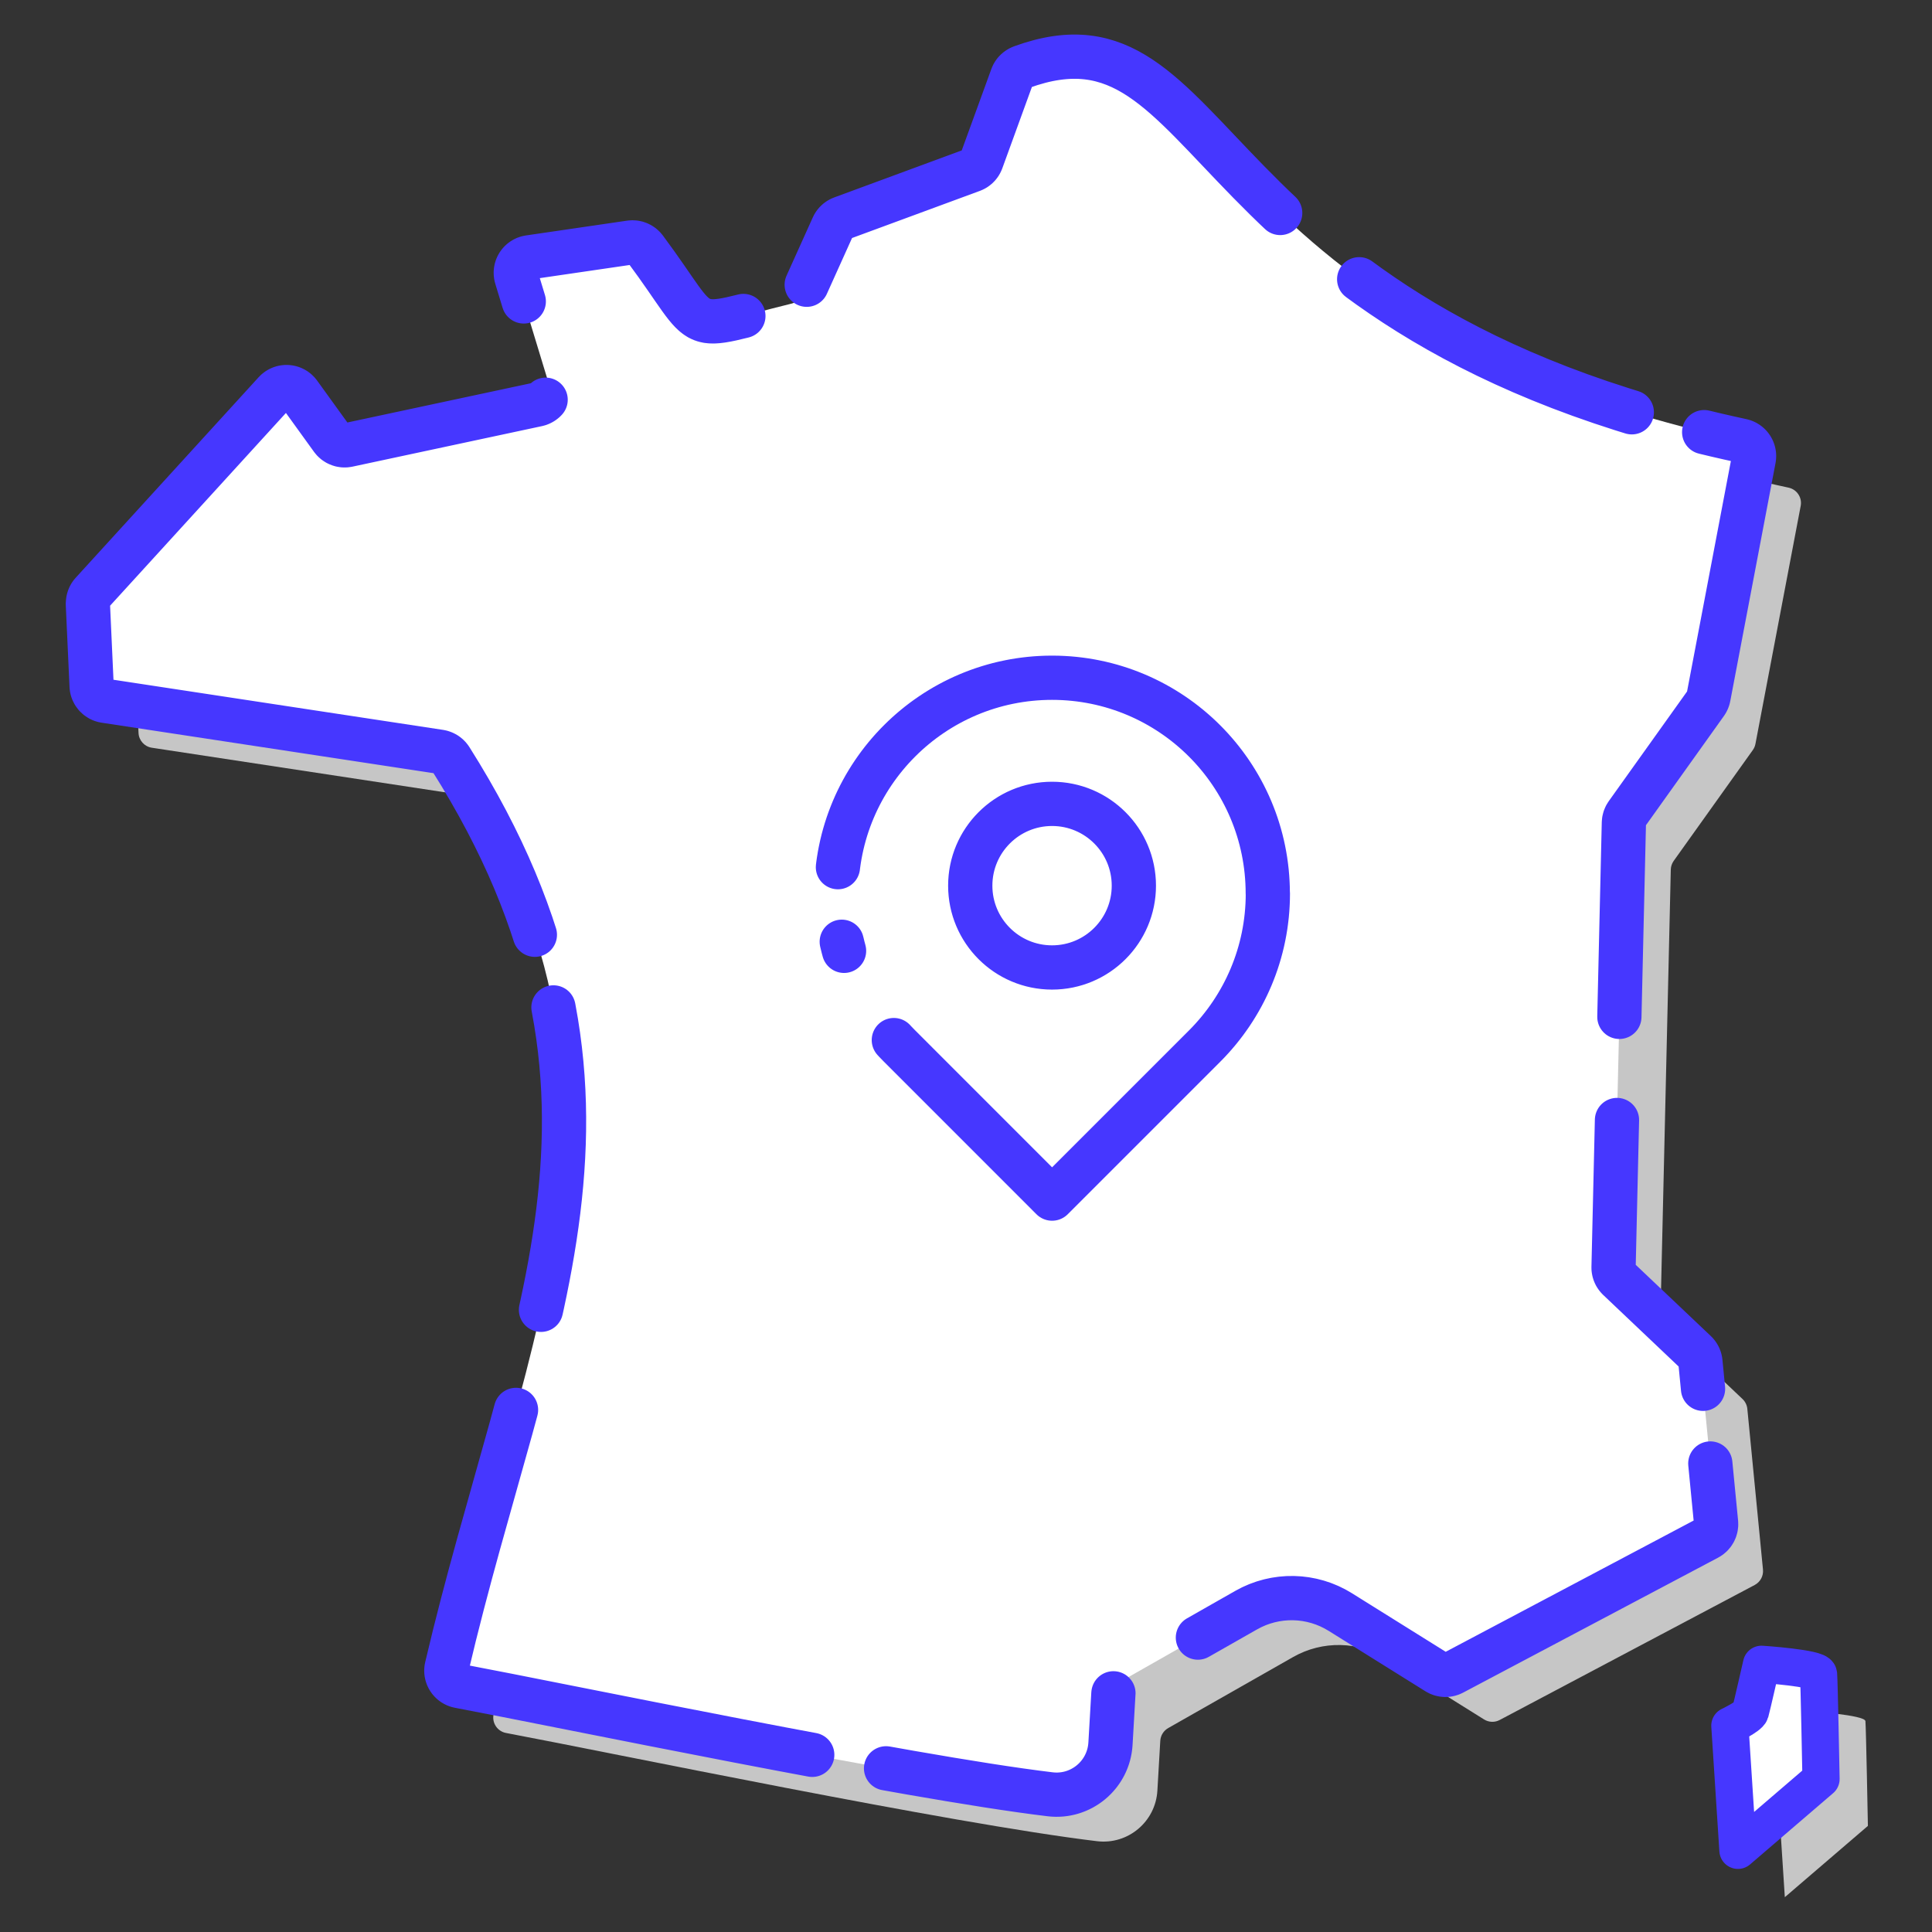
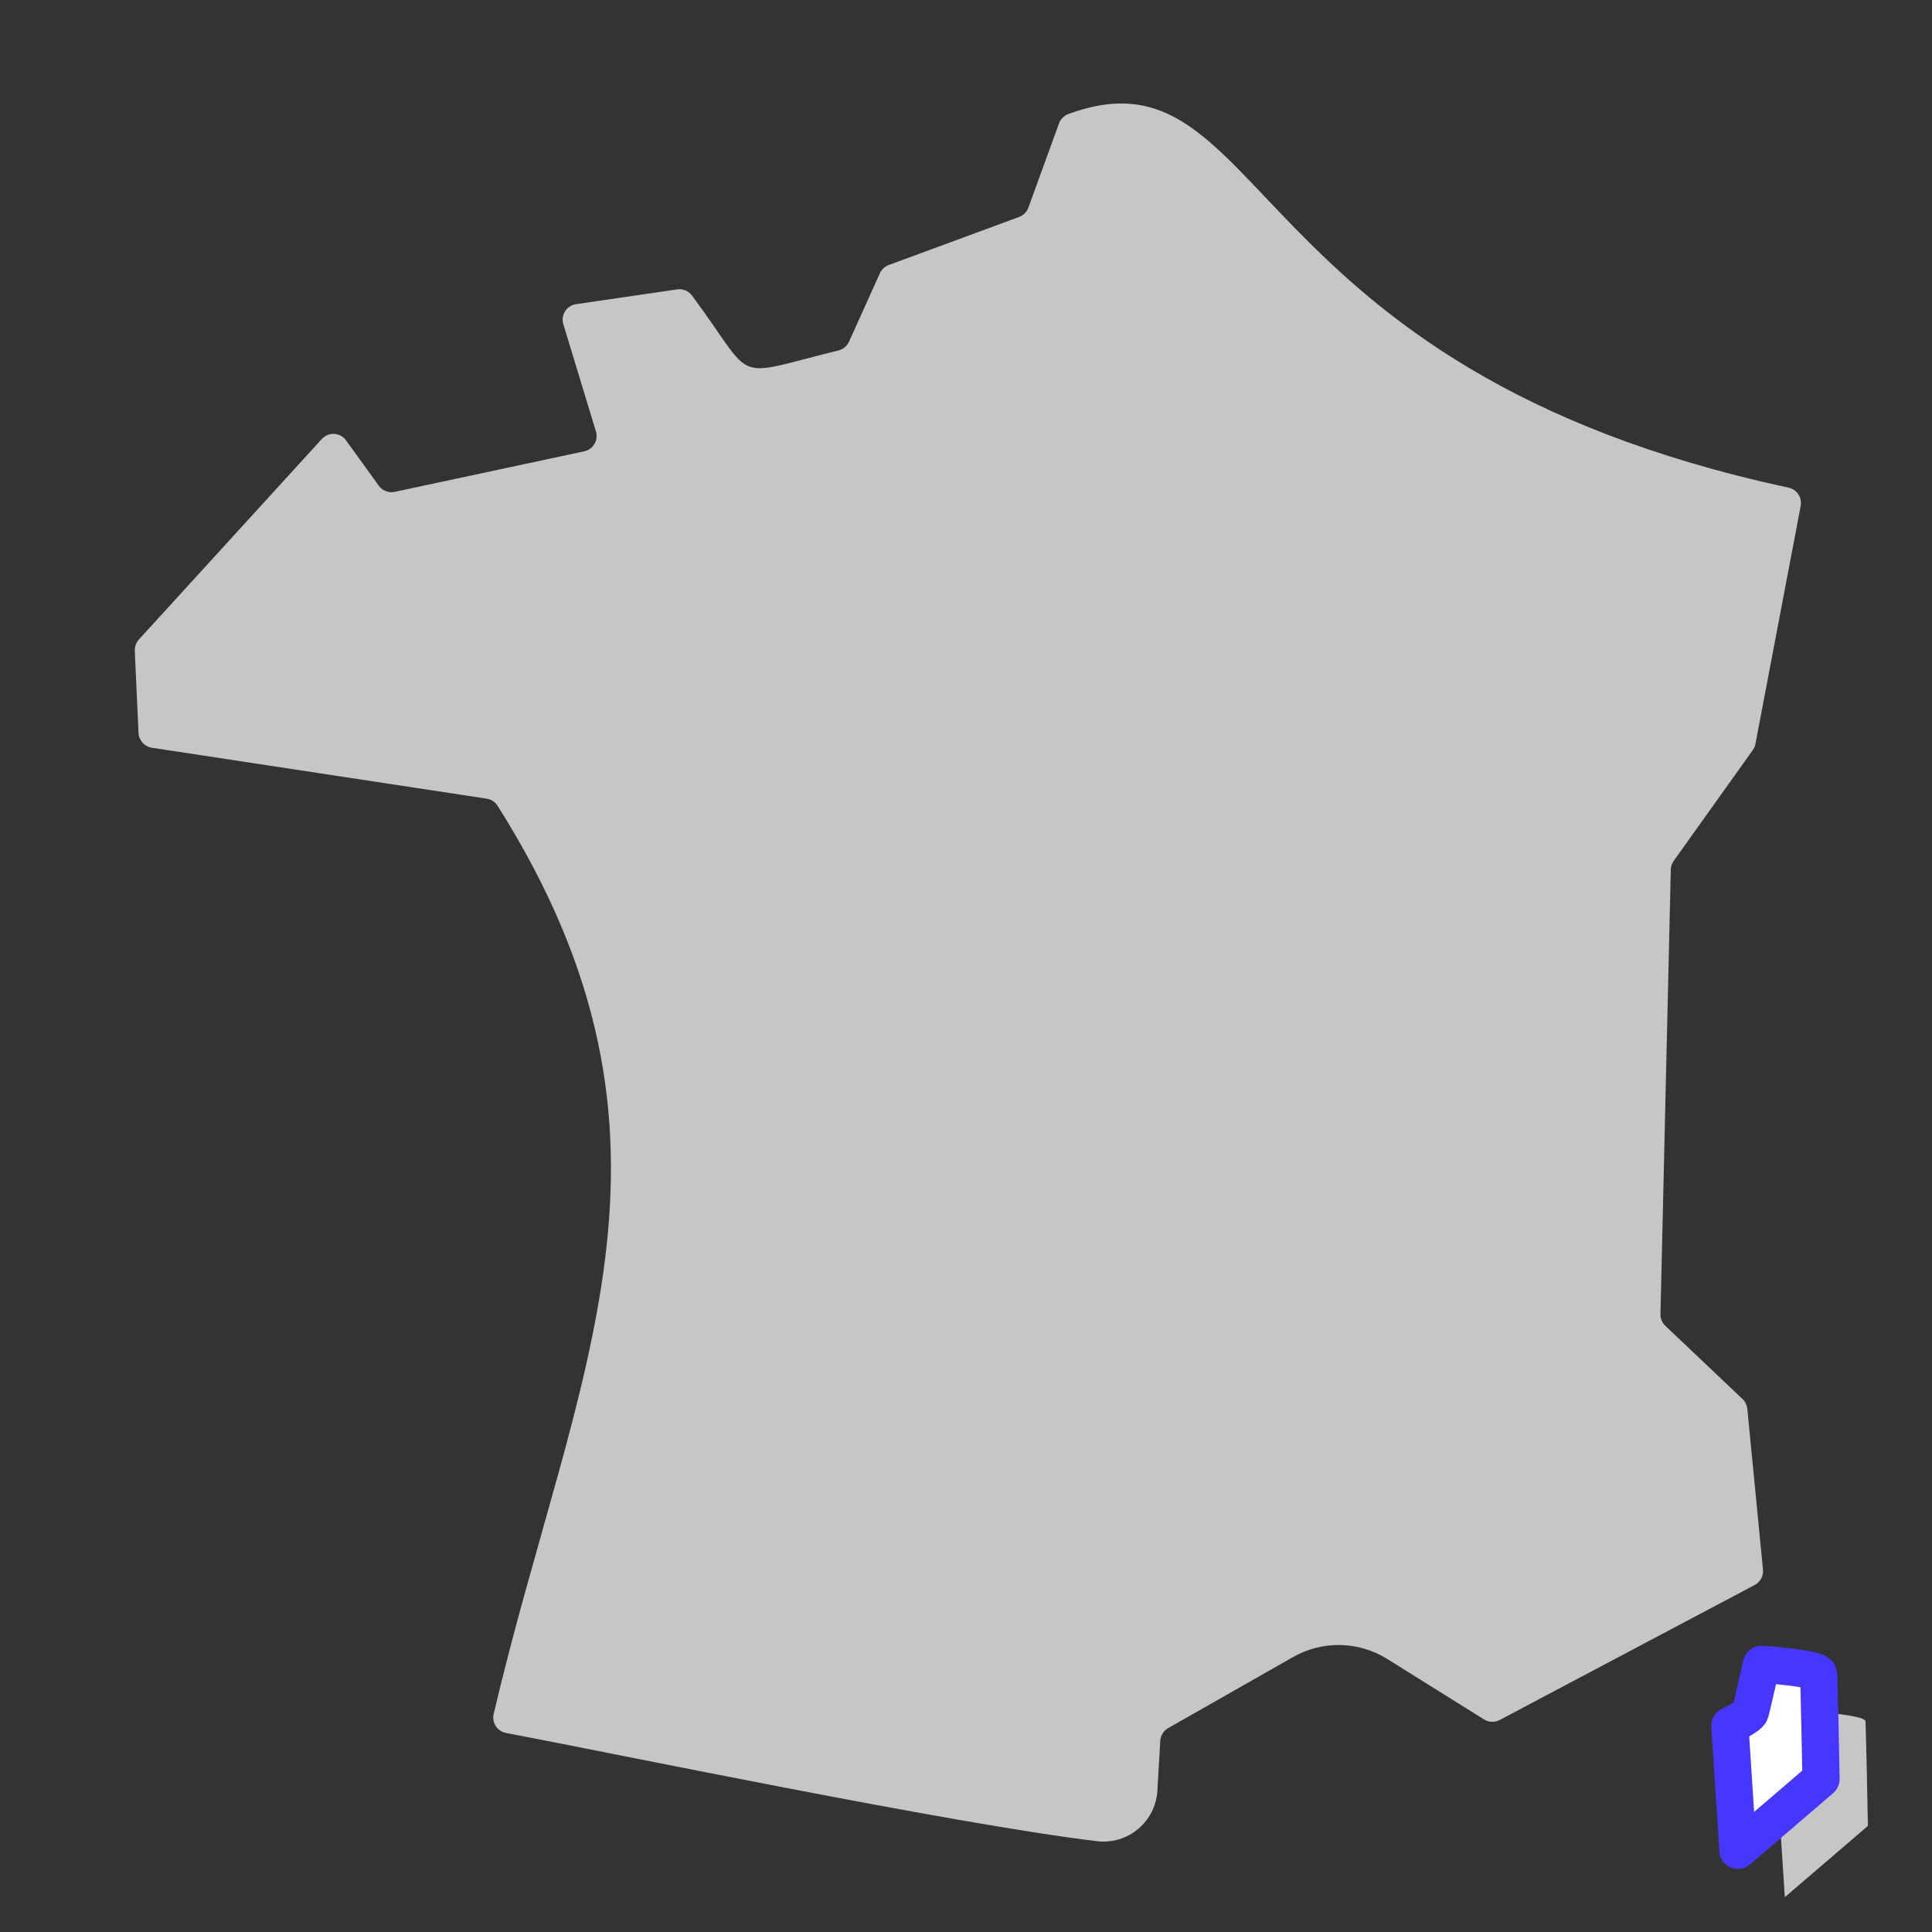
<svg xmlns="http://www.w3.org/2000/svg" id="Reseau" viewBox="0 0 500 500">
  <rect x="0" y="0" width="500" height="500" fill="#333333" stroke="none" />
  <defs>
    <style>
      .cls-1 {
        stroke: #4637ff;
        stroke-width: 9.63px;
      }

      .cls-1, .cls-2, .cls-3 {
        fill: #fff;
        stroke-linecap: round;
        stroke-linejoin: round;
      }

      .cls-2 {
        stroke-dasharray: 168.59 19.42 2.43 26.7;
      }

      .cls-2, .cls-3 {
        stroke: #4637ff;
        stroke-width: 11.45px;
      }

      .cls-3 {
        stroke-dasharray: 168.59 19.42 78.89 26.7;
      }

      .cls-4 {
        fill: #c6c6c6;
      }
    </style>
  </defs>
  <path class="cls-4" d="M34.88,168.42l.97,21.27c.09,1.93,1.53,3.53,3.44,3.82l86.65,13.18c1.16.18,2.2.85,2.83,1.84,54.93,86.9,19.71,146.71-1.01,235.06-.53,2.24.94,4.48,3.2,4.9,26.05,4.89,115.18,23.48,152.96,28.01,8,.96,15.14-5.04,15.61-13.08l.75-12.9c.08-1.37.85-2.61,2.04-3.29l32.35-18.4c7.59-4.31,16.93-4.12,24.33.5l25.08,15.66c1.22.76,2.76.82,4.04.14l66-34.94c1.45-.77,2.29-2.34,2.14-3.97l-4.05-41.6c-.09-.97-.54-1.88-1.24-2.55l-19.98-18.95c-.83-.79-1.29-1.89-1.26-3.03l2.67-115.03c.02-.81.28-1.6.75-2.26l20.48-28.69c.34-.48.57-1.02.68-1.6l11.71-61.59c.41-2.17-.99-4.26-3.15-4.72-143.38-30.85-134.68-115.51-186.32-96.72-1.14.42-2.05,1.29-2.47,2.43-1.68,4.62-6.25,17.18-7.94,21.83-.41,1.12-1.28,2-2.4,2.41l-33.74,12.44c-1.02.38-1.84,1.14-2.29,2.13l-7.98,17.7c-.51,1.13-1.52,1.97-2.72,2.27-28.54,7.01-20.94,8.61-37.92-14.2-.89-1.19-2.36-1.81-3.83-1.6-5.46.8-19.01,2.78-26.19,3.83-2.45.36-4,2.81-3.28,5.19l8.44,27.75c.69,2.27-.71,4.64-3.03,5.14l-49.04,10.49c-1.57.34-3.19-.29-4.13-1.59l-8.47-11.73c-1.5-2.08-4.54-2.26-6.27-.36l-47.34,51.89c-.72.79-1.1,1.84-1.05,2.91Z" />
  <path class="cls-4" d="M459.82,458.74s4.97-2.41,5.3-3.53,2.89-12.36,2.89-12.36c0,0,14.6.96,14.76,2.57s.64,27.12.64,27.12l-21.5,18.45-2.09-32.26Z" />
-   <path class="cls-3" d="M22.74,156.28l.97,21.27c.09,1.93,1.53,3.53,3.44,3.82l86.65,13.18c1.16.18,2.2.85,2.83,1.84,54.93,86.9,19.71,146.71-1.01,235.06-.53,2.24.94,4.48,3.2,4.9,26.05,4.89,115.18,23.48,152.96,28.01,8,.96,15.14-5.04,15.61-13.08l.75-12.9c.08-1.37.85-2.61,2.04-3.29l32.35-18.4c7.59-4.31,16.93-4.12,24.33.5l25.08,15.66c1.22.76,2.76.82,4.04.14l66-34.94c1.45-.77,2.29-2.34,2.14-3.97l-4.05-41.6c-.09-.97-.54-1.88-1.24-2.55l-19.98-18.95c-.83-.79-1.29-1.89-1.26-3.03l2.67-115.03c.02-.81.28-1.6.75-2.26l20.48-28.69c.34-.48.57-1.02.68-1.6l11.71-61.59c.41-2.17-.99-4.26-3.15-4.72C307.36,83.23,316.06-1.43,264.42,17.36c-1.14.42-2.05,1.29-2.47,2.43-1.68,4.62-6.25,17.18-7.94,21.83-.41,1.12-1.28,2-2.4,2.41l-33.74,12.44c-1.02.38-1.84,1.14-2.29,2.13l-7.98,17.7c-.51,1.13-1.52,1.97-2.72,2.27-28.54,7.01-20.94,8.61-37.92-14.2-.89-1.19-2.36-1.81-3.83-1.6-5.46.8-19.01,2.78-26.19,3.83-2.45.36-4,2.81-3.28,5.19l8.44,27.75c.69,2.27-.71,4.64-3.03,5.14l-49.04,10.49c-1.57.34-3.19-.29-4.13-1.59l-8.47-11.73c-1.5-2.08-4.54-2.26-6.27-.36l-47.34,51.89c-.72.79-1.1,1.84-1.05,2.91Z" />
  <path class="cls-1" d="M447.69,446.61s4.97-2.41,5.3-3.53,2.89-12.36,2.89-12.36c0,0,14.6.96,14.76,2.57s.64,27.12.64,27.12l-21.5,18.45-2.09-32.26Z" />
-   <path class="cls-2" d="M328.1,231.23c0-30.83-25-55.83-55.83-55.83s-55.83,25-55.83,55.83c0,15.35,6.2,29.24,16.22,39.34h0s39.62,39.63,39.62,39.63l39.62-39.62h0c10.02-10.1,16.22-24,16.22-39.34ZM272.27,250.38c-11.69,0-21.17-9.48-21.17-21.17s9.48-21.17,21.17-21.17,21.17,9.48,21.17,21.17-9.48,21.17-21.17,21.17Z" />
</svg>